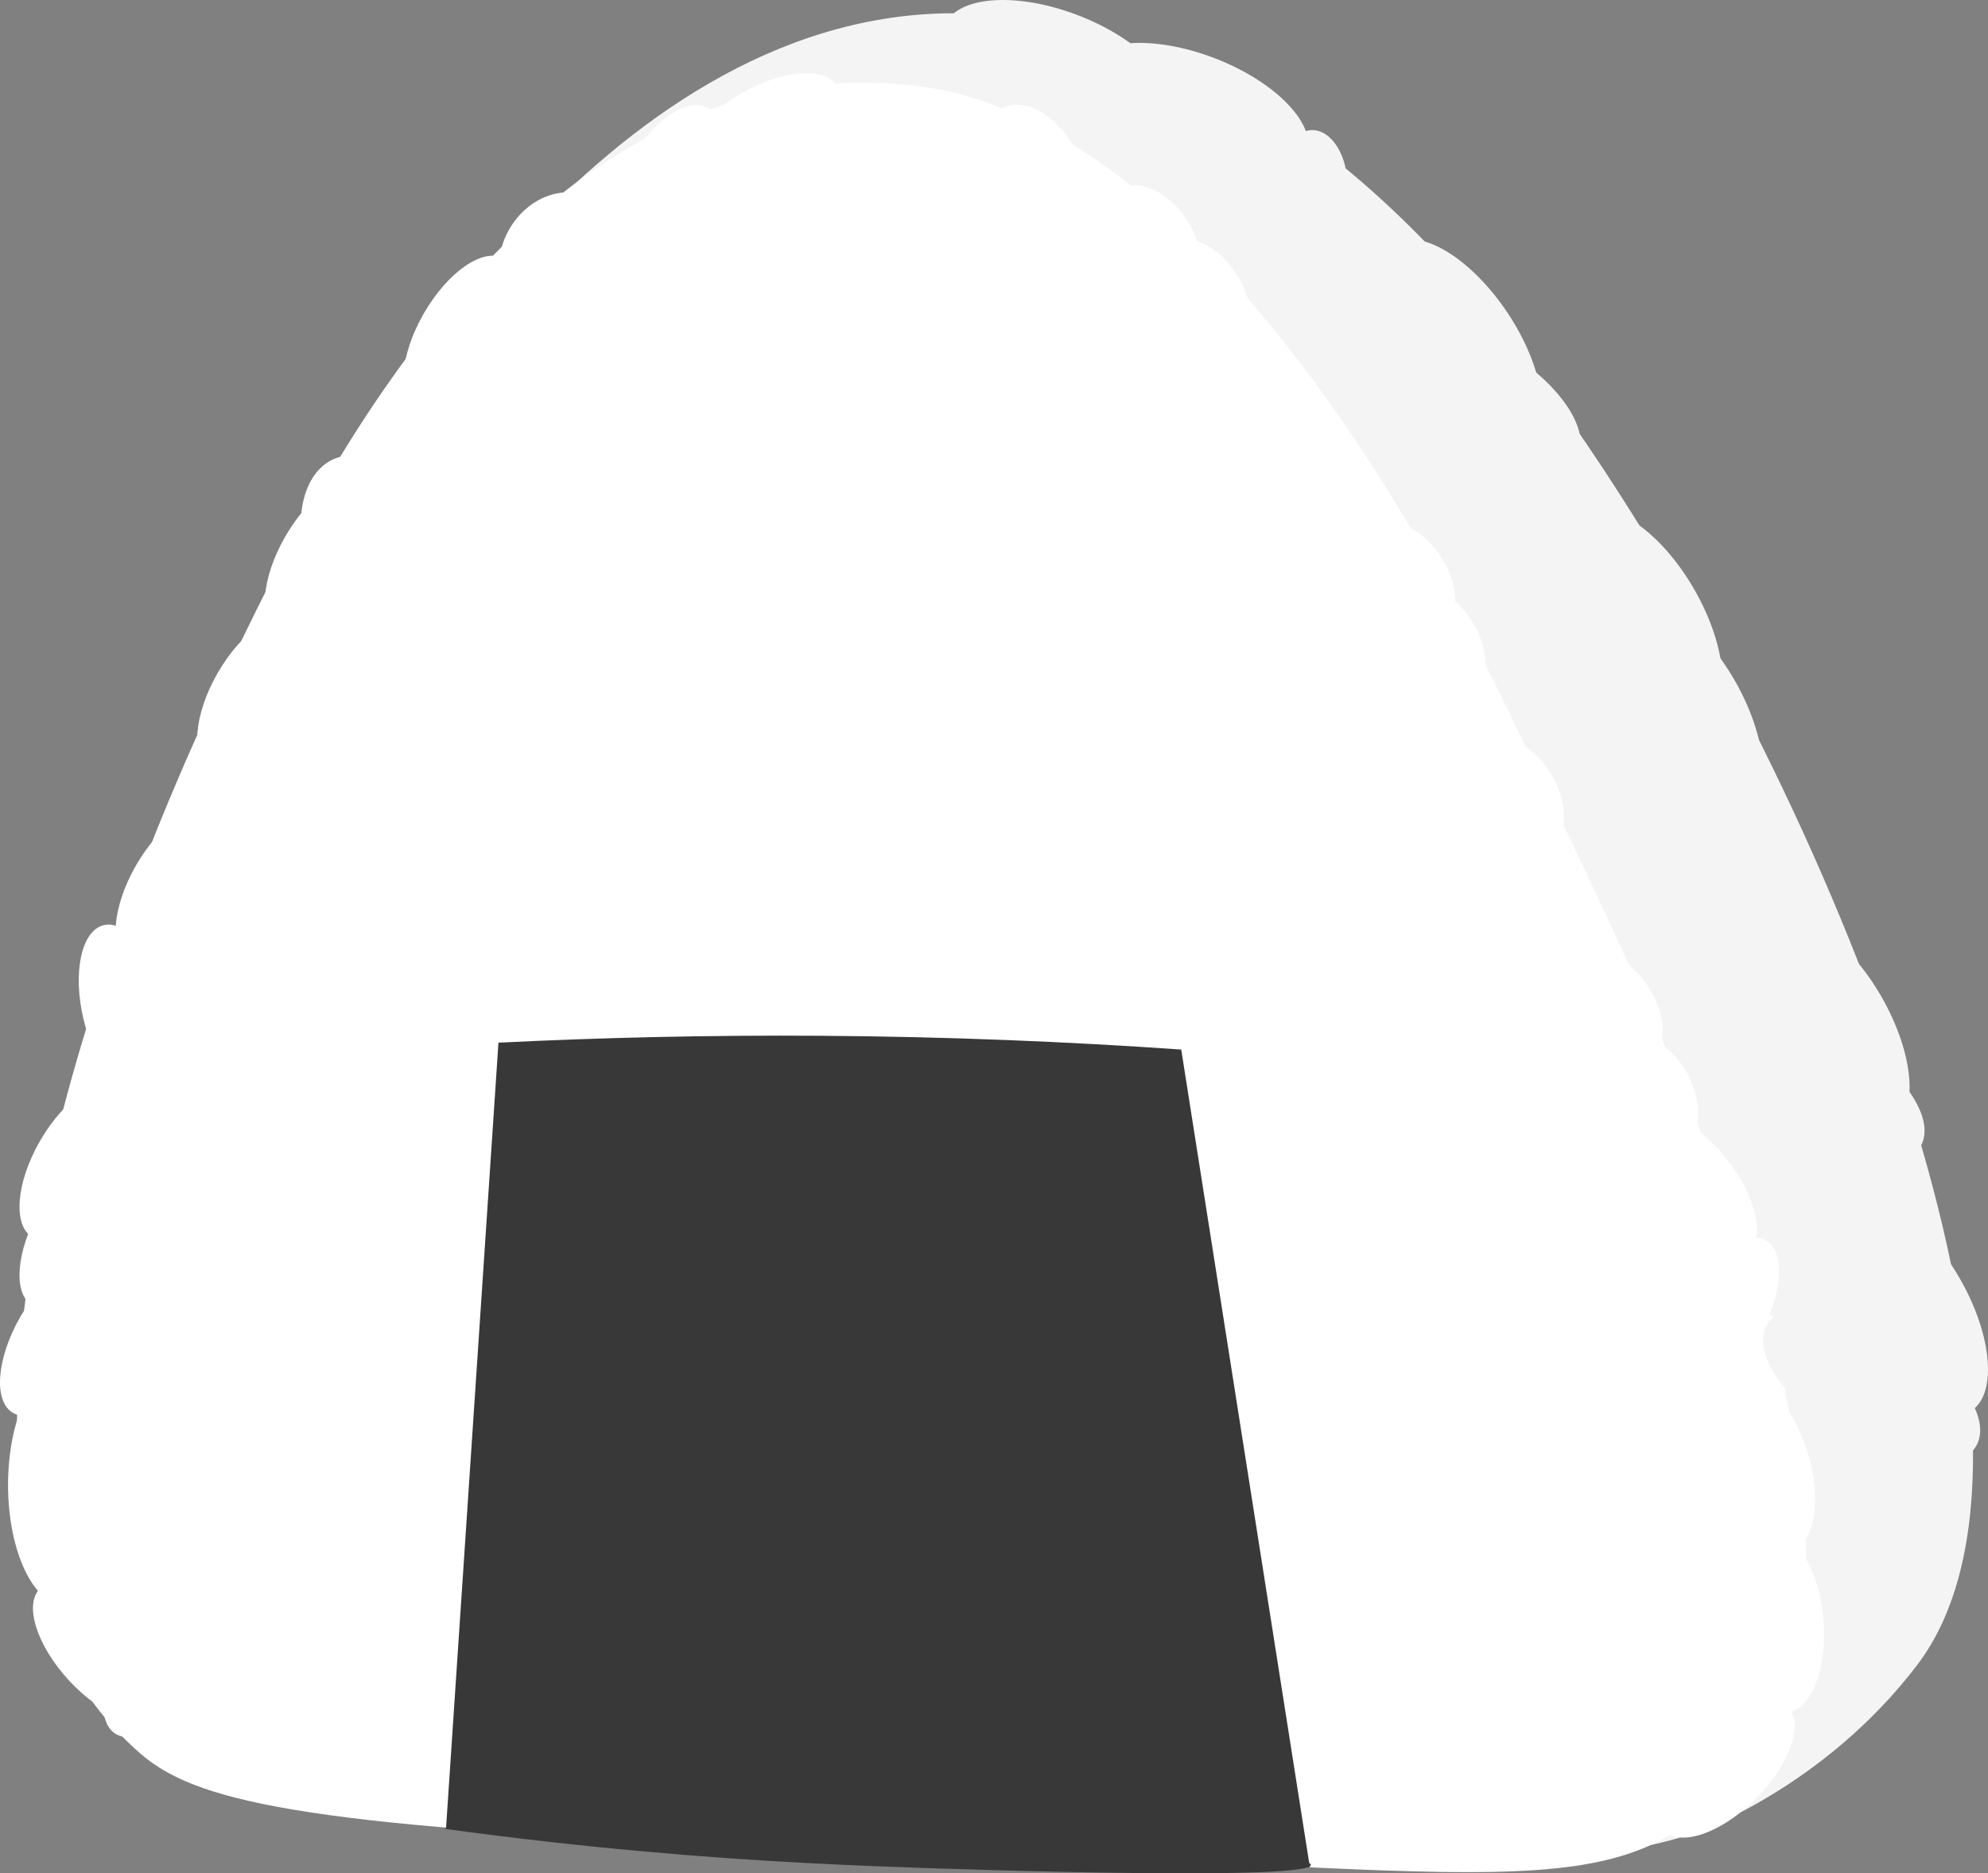
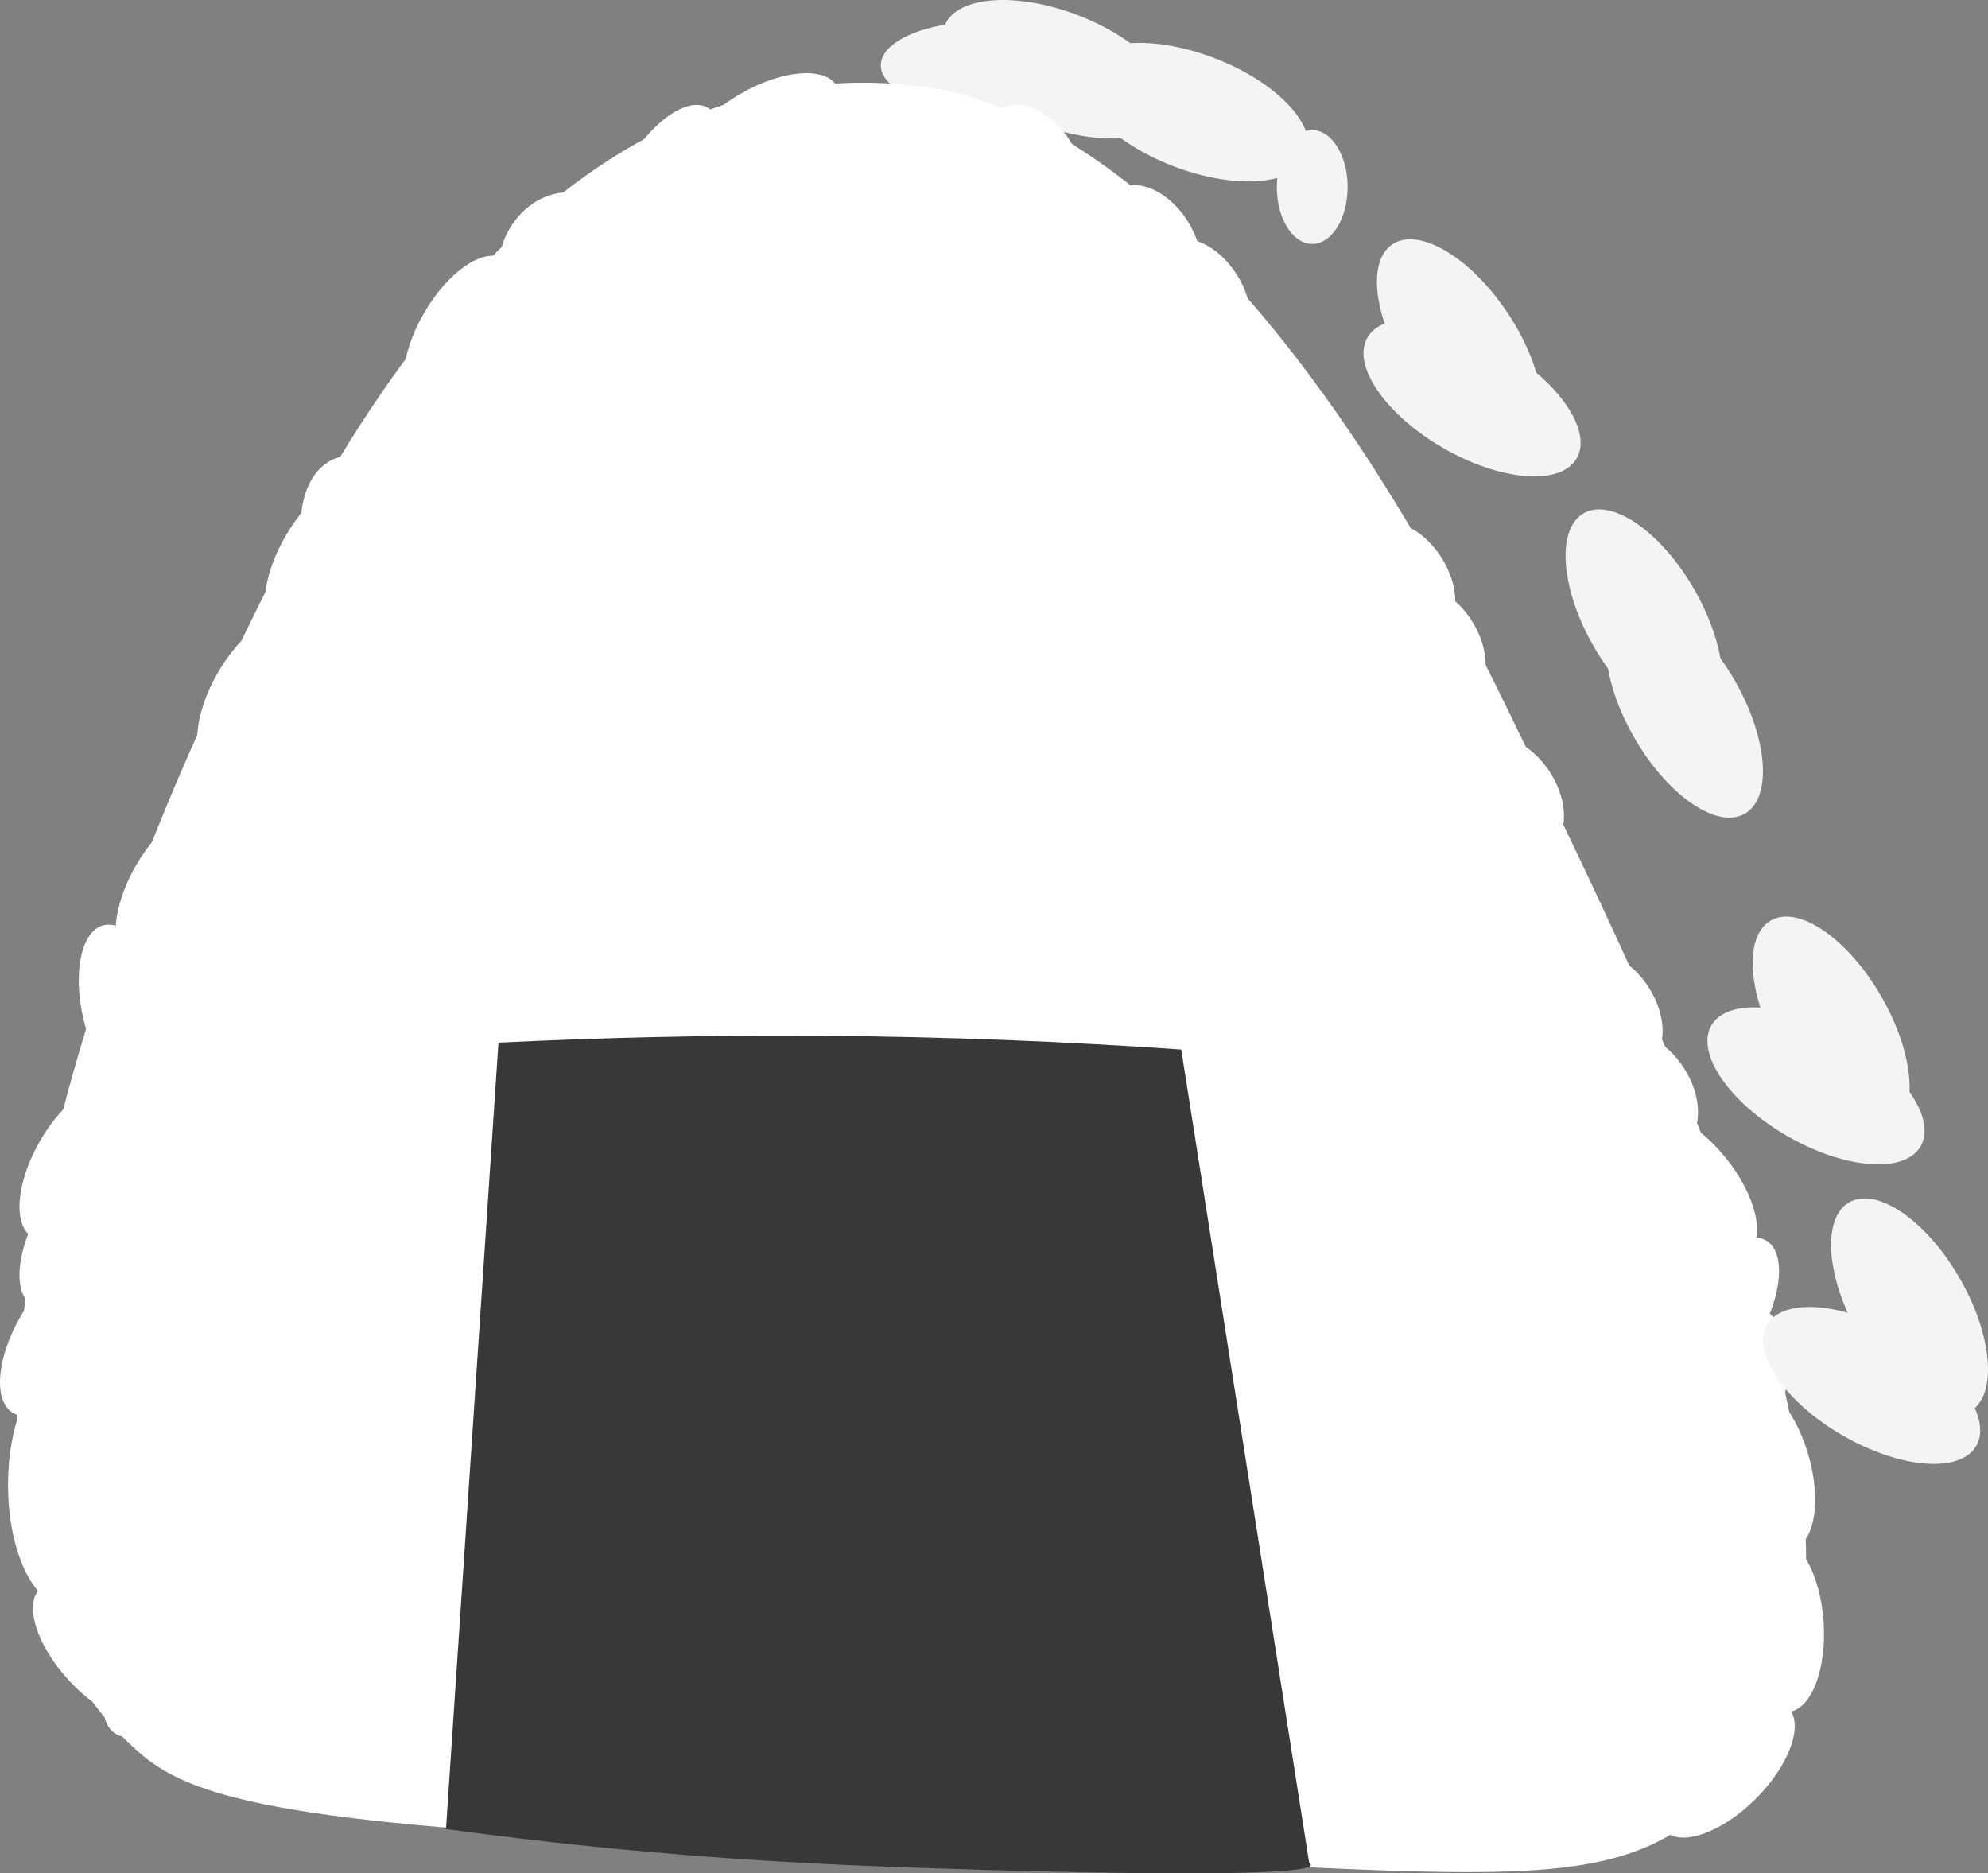
<svg xmlns="http://www.w3.org/2000/svg" id="_レイヤー_2" viewBox="0 0 414.667 390.683">
  <rect x="0" y="0" width="414.667" height="390.683" fill="#808080" stroke="none" />
  <defs>
    <style>.cls-1{fill:#fff;}.cls-2{fill:#383838;}.cls-3{fill:#f4f4f4;}.cls-4{clip-path:url(#clippath);}</style>
    <clipPath id="clippath">
      <path class="cls-1" d="M361.907,370.99c-24.944,28.613-47.903,18.366-186.725,14.242-105.231-3.126-131.059-8.864-143.405-17.567-1.92-1.353-3.367-2.688-5.342-4.587-55.439-53.3,5.848-190.869,17.028-214.846C62.206,108.033,99.839,27.325,167.269,18.111c11.789-1.611,21.177-.583,25.319,0,12.749,1.795,64.641,11.902,121.846,129.758,40.553,83.549,86.545,178.302,47.473,223.121Z" />
    </clipPath>
  </defs>
  <g id="_レイヤー_1-2">
    <ellipse class="cls-3" cx="220.544" cy="14.439" rx="12.056" ry="25.202" transform="translate(127.888 215.096) rotate(-68.96)" />
    <path class="cls-3" d="M226.229,13.639c0,5.05-9.516,9.144-21.255,9.144-11.739,0-21.255-4.094-21.255-9.144s9.516-9.144,21.255-9.144,21.255,4.094,21.255,9.144Z" />
-     <path class="cls-3" d="M330.258,386.814c-38.786,3.926-58.941-3.302-98.11-3.165-36.773.129-61.048,2.79-63.297-4.747-2.726-9.139,30.132-20.345,28.484-31.648-2.982-20.446-111.79,7.342-155.077-41.143-43.928-49.203.198-153.963,23.736-196.22C76.187,91.592,125.139,3.713,197.789,2.772c14.699-.19,25.864,3.236,34.359,5.844,32.9,10.098,66.893,33.708,106.022,94.945,51.458,80.532,95.048,199.902,61.714,243.692-19.473,25.581-45.89,34.813-45.89,34.813-7.702,2.692-14.377,3.8-23.736,4.747Z" />
    <path class="cls-1" d="M361.907,370.99c-24.944,28.613-47.903,18.366-186.725,14.242-105.231-3.126-131.059-8.864-143.405-17.567-1.92-1.353-3.367-2.688-5.342-4.587-55.439-53.3,5.848-190.869,17.028-214.846C62.206,108.033,99.839,27.325,167.269,18.111c11.789-1.611,21.177-.583,25.319,0,12.749,1.795,64.641,11.902,121.846,129.758,40.553,83.549,86.545,178.302,47.473,223.121Z" />
    <g class="cls-4">
      <path class="cls-2" d="M278.038,420.045c-19.849-4.624-42.083-8.71-66.462-11.495-46.003-5.255-86.872-4.42-120.264-1.437,4.22-63.221,8.44-126.442,12.659-189.663,21.216-1.051,43.673-1.596,67.253-1.437,26.521.179,51.629,1.231,75.165,2.874,10.549,67.053,21.099,134.105,31.648,201.158Z" />
    </g>
    <ellipse class="cls-1" cx="293.335" cy="120.968" rx="8.703" ry="13.236" transform="translate(-19.12 176.197) rotate(-32.435)" />
    <ellipse class="cls-1" cx="95.951" cy="69.693" rx="18.198" ry="8.703" transform="translate(-12.381 117.942) rotate(-60)" />
    <ellipse class="cls-1" cx="75.6" cy="112.886" rx="12.321" ry="18.198" transform="translate(-27.847 24.81) rotate(-15.778)" />
    <ellipse class="cls-1" cx="25.907" cy="210.638" rx="8.703" ry="18.198" transform="translate(-48.858 12.018) rotate(-13.616)" />
    <ellipse class="cls-1" cx="363.489" cy="290.814" rx="18.198" ry="8.703" transform="translate(5.276 588.103) rotate(-78.352)" />
    <ellipse class="cls-1" cx="359.269" cy="274.462" rx="18.198" ry="8.703" transform="translate(-58.057 448.367) rotate(-60)" />
    <ellipse class="cls-1" cx="15.885" cy="256.528" rx="18.198" ry="8.703" transform="translate(-214.218 142.021) rotate(-60)" />
    <ellipse class="cls-1" cx="15.885" cy="242.287" rx="18.198" ry="8.703" transform="translate(-201.884 134.9) rotate(-60)" />
    <ellipse class="cls-1" cx="35.929" cy="184.792" rx="18.198" ry="8.703" transform="translate(-142.07 123.511) rotate(-60)" />
    <ellipse class="cls-1" cx="67.049" cy="116.221" rx="18.198" ry="8.703" transform="translate(-67.125 116.177) rotate(-60)" />
    <ellipse class="cls-1" cx="52.956" cy="144.671" rx="18.198" ry="8.703" transform="translate(-98.811 118.197) rotate(-60)" />
    <ellipse class="cls-1" cx="371.695" cy="338.898" rx="8.703" ry="18.198" transform="translate(-21.536 25.245) rotate(-3.781)" />
    <ellipse class="cls-1" cx="138.552" cy="38.239" rx="18.198" ry="8.703" transform="translate(36.16 139.109) rotate(-60)" />
    <ellipse class="cls-1" cx="360.09" cy="368.964" rx="18.198" ry="8.703" transform="translate(-155.429 362.689) rotate(-45)" />
    <ellipse class="cls-1" cx="353.227" cy="246.984" rx="8.703" ry="18.198" transform="translate(-76.823 275.748) rotate(-38.789)" />
    <ellipse class="cls-1" cx="116.437" cy="53.655" rx="14.063" ry="11.763" transform="translate(11.752 127.665) rotate(-60)" />
    <ellipse class="cls-1" cx="13.735" cy="309.694" rx="12.056" ry="25.202" />
    <ellipse class="cls-1" cx="20.786" cy="344.567" rx="8.703" ry="18.198" transform="translate(-228.336 105.618) rotate(-42.742)" />
    <ellipse class="cls-1" cx="11.816" cy="278.906" rx="18.198" ry="8.703" transform="translate(-235.632 149.686) rotate(-60)" />
    <ellipse class="cls-1" cx="33.309" cy="345.892" rx="18.198" ry="8.703" transform="translate(-282.897 201.792) rotate(-60)" />
    <ellipse class="cls-1" cx="299.665" cy="134.155" rx="8.703" ry="13.236" transform="translate(-25.206 181.649) rotate(-32.435)" />
    <ellipse class="cls-1" cx="343.972" cy="227.517" rx="8.703" ry="13.236" transform="translate(-68.368 219.977) rotate(-32.435)" />
    <ellipse class="cls-1" cx="316.016" cy="165.803" rx="8.703" ry="13.236" transform="translate(-39.629 195.356) rotate(-32.435)" />
    <ellipse class="cls-1" cx="336.588" cy="210.638" rx="8.703" ry="13.236" transform="translate(-60.467 213.383) rotate(-32.435)" />
    <ellipse class="cls-1" cx="240.346" cy="50.72" rx="8.703" ry="13.236" transform="translate(10.29 136.819) rotate(-32.435)" />
    <ellipse class="cls-1" cx="215.797" cy="33.935" rx="8.703" ry="13.236" transform="translate(15.463 121.034) rotate(-32.435)" />
    <ellipse class="cls-1" cx="250.61" cy="61.891" rx="8.703" ry="13.236" transform="translate(5.9 144.066) rotate(-32.435)" />
    <ellipse class="cls-1" cx="158.83" cy="27.078" rx="18.198" ry="8.703" transform="translate(7.74 83.043) rotate(-30)" />
    <ellipse class="cls-1" cx="368.764" cy="305.583" rx="8.703" ry="18.198" transform="translate(-72.51 119.45) rotate(-16.777)" />
    <ellipse class="cls-3" cx="342.918" cy="128.88" rx="12.056" ry="25.202" transform="translate(-18.498 188.725) rotate(-30)" />
    <ellipse class="cls-3" cx="351.357" cy="147.869" rx="12.056" ry="25.202" transform="translate(-26.862 195.489) rotate(-30)" />
    <ellipse class="cls-3" cx="381.95" cy="213.803" rx="12.056" ry="25.202" transform="translate(-55.73 219.619) rotate(-30)" />
    <ellipse class="cls-3" cx="378.786" cy="226.462" rx="12.056" ry="25.202" transform="translate(-6.729 441.269) rotate(-60)" />
    <ellipse class="cls-3" cx="304.412" cy="71.913" rx="12.056" ry="25.202" transform="translate(11.248 180.967) rotate(-33.696)" />
    <ellipse class="cls-3" cx="307.049" cy="82.99" rx="12.056" ry="25.202" transform="translate(81.653 307.408) rotate(-60)" />
    <ellipse class="cls-3" cx="398.302" cy="272.581" rx="12.056" ry="25.202" transform="translate(-82.928 235.67) rotate(-30)" />
    <ellipse class="cls-3" cx="390.39" cy="288.933" rx="12.056" ry="25.202" transform="translate(-55.028 482.554) rotate(-60)" />
    <ellipse class="cls-3" cx="249.027" cy="23.386" rx="12.056" ry="25.202" transform="translate(137.796 247.415) rotate(-68.96)" />
    <ellipse class="cls-3" cx="273.709" cy="39.001" rx="7.385" ry="11.868" />
-     <path class="cls-2" d="M273.423,388.924c-.205,3.203-66.709,1.242-91.121.264-17.667-.708-40.089-1.975-67.253-5.011-9.066-1.013-16.695-2.004-22.286-2.769.409-.305,1.049-.773,1.846-1.319,25.793-17.649,58.536-8.216,90.066-1.978,55.18,10.918,88.893,8.54,88.747,10.813Z" />
+     <path class="cls-2" d="M273.423,388.924c-.205,3.203-66.709,1.242-91.121.264-17.667-.708-40.089-1.975-67.253-5.011-9.066-1.013-16.695-2.004-22.286-2.769.409-.305,1.049-.773,1.846-1.319,25.793-17.649,58.536-8.216,90.066-1.978,55.18,10.918,88.893,8.54,88.747,10.813" />
  </g>
</svg>